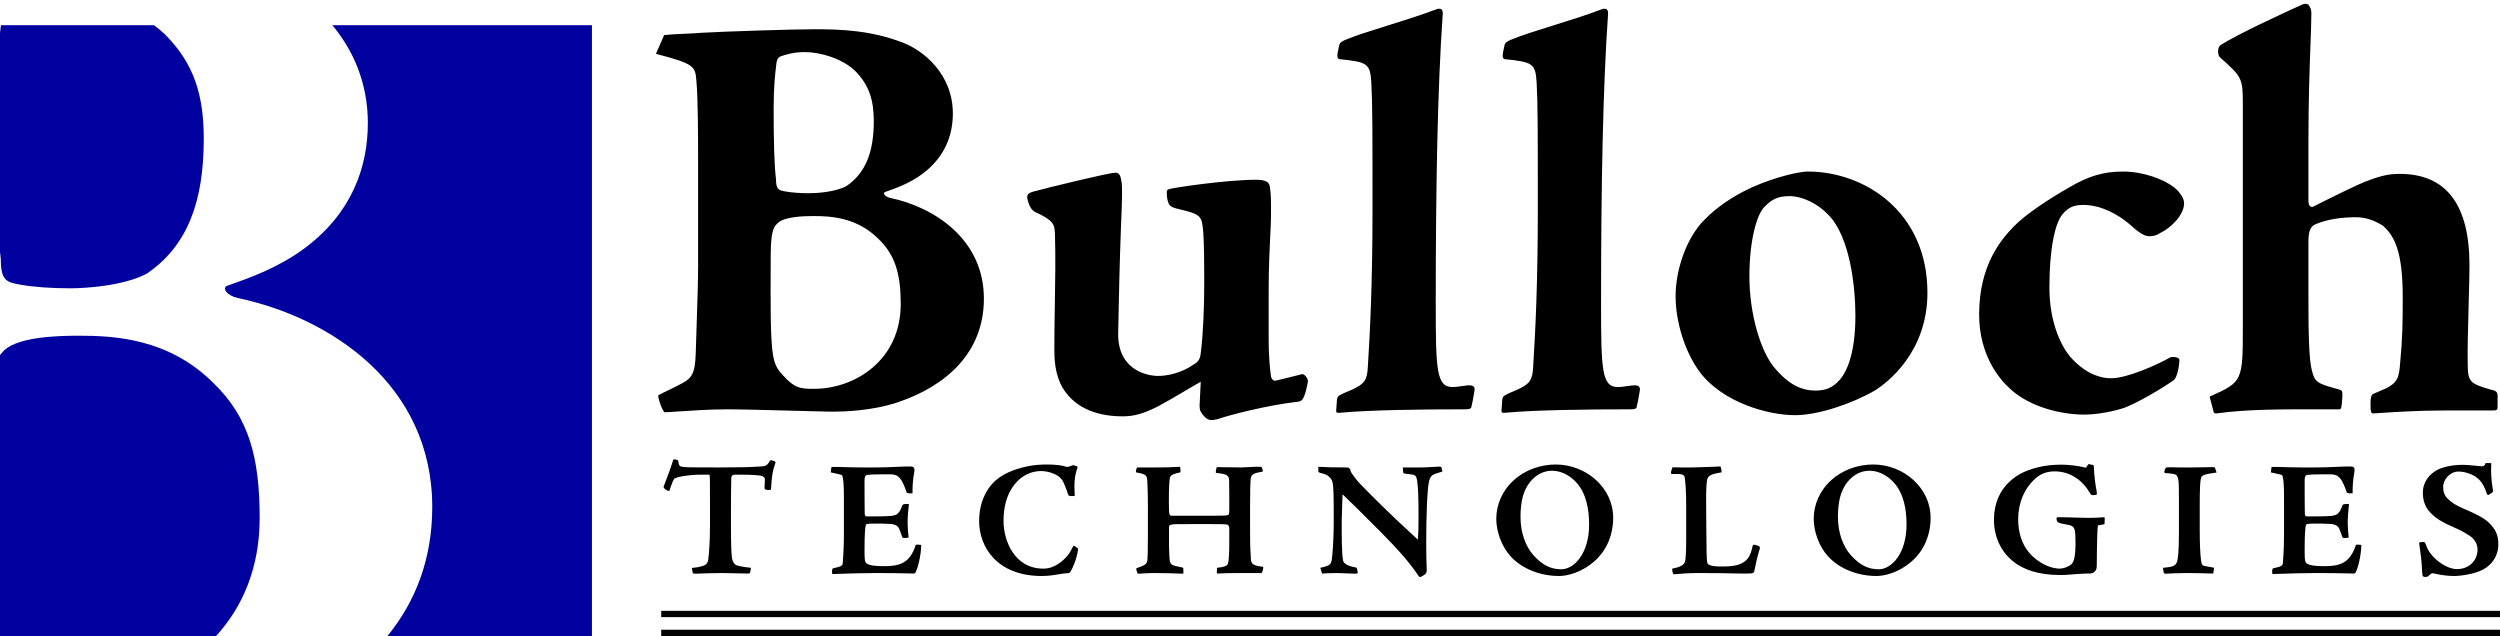
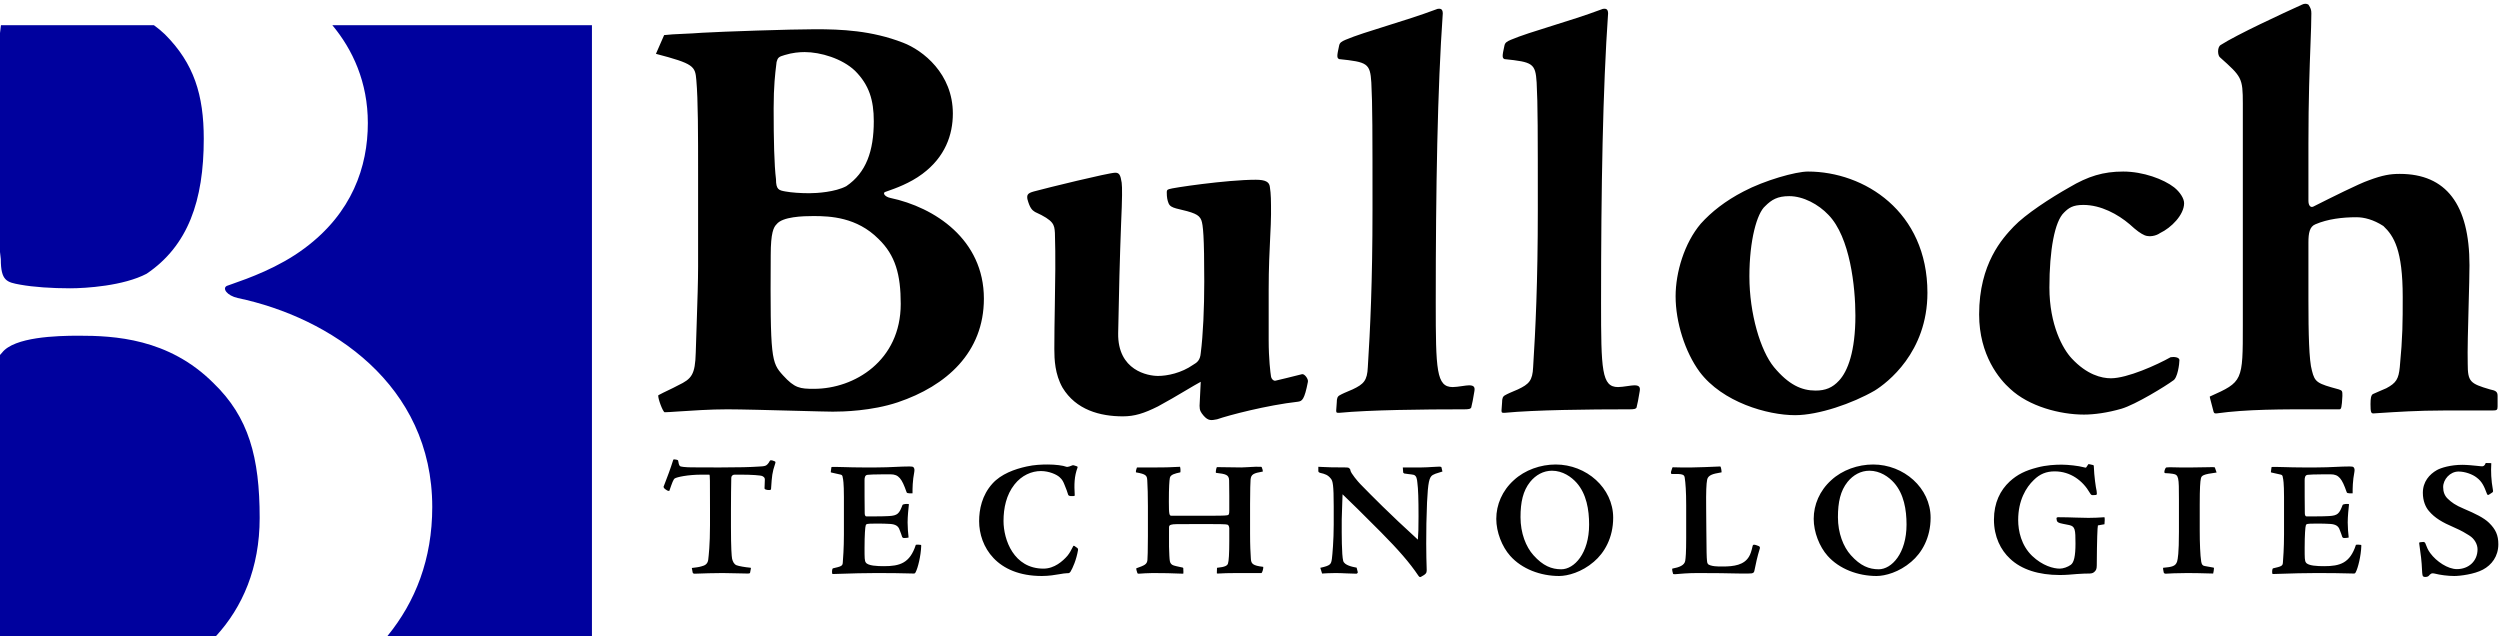
<svg xmlns="http://www.w3.org/2000/svg" width="397" height="101" viewBox="0 0 397 101" fill="none">
  <g id="Bulloch-tempblack-logo">
    <path id="Bulloch" fill-rule="evenodd" clip-rule="evenodd" d="M350.954 63.233L351.512 65.372C351.605 65.651 351.698 65.651 351.977 65.651C356.817 64.983 362.107 64.99 369.055 64.998C369.85 64.999 370.667 65 371.507 65C371.786 65 371.879 64.721 371.972 62.861C371.972 62.117 371.972 62.024 371.414 61.838C367.973 60.908 367.601 60.722 367.136 58.862C366.671 57.281 366.578 52.91 366.578 47.702V38.495C366.578 37.007 366.764 35.984 367.694 35.612C369.647 34.775 371.972 34.496 374.204 34.496C375.413 34.496 376.901 34.868 378.482 35.891C380.156 37.472 381.551 39.704 381.551 47.144C381.551 51.143 381.551 53.468 381.086 58.304C380.9 60.164 380.528 60.815 378.947 61.652C378.58 61.815 378.195 61.978 377.847 62.126C377.402 62.315 377.017 62.478 376.808 62.582C376.529 62.768 376.436 63.233 376.436 64.163C376.436 65.465 376.529 65.651 376.901 65.651C377.162 65.634 377.431 65.617 377.708 65.598C380.481 65.417 384.002 65.186 388.061 65.186H395.78C396.524 65.186 396.617 65.093 396.617 64.535V62.861C396.617 62.21 396.338 62.024 395.408 61.838C392.246 60.908 391.874 60.629 391.874 57.746C391.819 55.78 391.925 51.891 392.022 48.337C392.09 45.838 392.153 43.504 392.153 42.122C392.153 32.45 388.433 27.614 381.086 27.614C379.598 27.614 378.389 27.8 376.157 28.637C374.655 29.138 369.932 31.511 367.904 32.53C367.672 32.647 367.475 32.746 367.322 32.822C366.857 33.008 366.578 32.543 366.578 31.892V22.778C366.578 15.777 366.767 10.744 366.904 7.1C366.982 5.032 367.043 3.411 367.043 2.132C367.043 1.574 366.95 1.295 366.578 0.737C366.299 0.551 365.927 0.551 365.555 0.737C362.486 2.132 355.232 5.48 352.628 7.154C352.07 7.526 352.163 8.828 352.535 9.107C355.976 12.176 356.162 12.362 356.162 16.454V51.608C356.162 60.536 356.162 60.629 350.954 62.954C350.892 62.954 350.913 63.037 350.933 63.119C350.944 63.161 350.954 63.202 350.954 63.233ZM212.28 63.884C212.28 63.326 212.373 62.954 212.745 62.768C213.12 62.543 213.799 62.257 214.389 62.008C214.53 61.949 214.666 61.892 214.791 61.838C216.558 61.001 217.116 60.443 217.209 58.304C217.581 52.445 217.953 44.819 217.953 33.287C217.953 20.918 217.953 16.64 217.767 13.106C217.581 10.037 217.116 9.851 212.652 9.386C212.28 9.2 212.28 8.921 212.652 7.247C212.745 6.782 213.024 6.596 213.675 6.317C215.229 5.658 217.569 4.927 220.177 4.113C222.721 3.319 225.519 2.445 228.09 1.481C228.276 1.388 228.462 1.388 228.555 1.388C229.02 1.388 229.113 1.76 229.113 2.132C228.276 14.036 227.997 29.846 227.997 48.074C227.997 58.769 228.09 61.466 230.694 61.466C231.093 61.466 231.652 61.386 232.17 61.312C232.62 61.247 233.039 61.187 233.298 61.187C234.135 61.187 234.228 61.559 234.135 62.117C234.107 62.259 234.07 62.478 234.027 62.733C233.929 63.315 233.799 64.082 233.67 64.535C233.67 65 233.112 65 232.461 65C226.044 65 217.488 65.093 212.652 65.558C212.28 65.558 212.187 65.558 212.187 65.186L212.28 63.884ZM110.858 27.893V42.308C110.858 44.623 110.758 47.635 110.632 51.455L110.632 51.455C110.586 52.853 110.536 54.359 110.486 55.979C110.393 59.513 109.835 60.164 107.696 61.187C107.184 61.466 106.65 61.722 106.115 61.977C105.58 62.233 105.045 62.489 104.534 62.768C104.441 63.233 105.278 65.465 105.557 65.465C105.898 65.465 106.663 65.413 107.682 65.344L107.682 65.344H107.682C109.721 65.207 112.78 65 115.508 65C117.601 65 122.501 65.13 126.495 65.237L126.497 65.237L126.505 65.237C129.25 65.31 131.566 65.372 132.248 65.372C133.829 65.372 138.386 65.279 142.571 63.884C150.29 61.28 156.242 55.979 156.242 47.423C156.242 38.03 148.43 32.915 141.362 31.427C140.525 31.241 140.153 30.683 140.525 30.497C140.636 30.457 140.767 30.411 140.915 30.359L140.915 30.359C142.129 29.933 144.488 29.106 146.477 27.614C150.104 24.917 151.313 21.383 151.313 18.035C151.313 11.711 146.57 7.991 143.408 6.782C138.386 4.829 133.55 4.643 129.458 4.643C125.645 4.643 114.671 5.015 111.509 5.201C110.455 5.285 109.419 5.331 108.464 5.374L108.464 5.374C107.312 5.425 106.277 5.471 105.464 5.573L104.162 8.549C110.207 10.13 110.393 10.502 110.579 12.734C110.858 15.896 110.858 21.197 110.858 27.893ZM135.782 11.246C138.014 13.478 138.758 15.896 138.758 19.244C138.758 23.987 137.549 27.428 134.387 29.567C132.62 30.497 129.737 30.683 128.528 30.683C127.133 30.683 125.738 30.59 124.715 30.404C123.692 30.218 123.227 30.125 123.227 28.451C122.948 26.219 122.855 22.313 122.855 17.198C122.855 13.644 123.112 11.566 123.252 10.431L123.252 10.431L123.252 10.431L123.252 10.431L123.252 10.43C123.281 10.2 123.304 10.008 123.32 9.851C123.506 9.2 123.599 9.014 124.622 8.735C125.831 8.363 126.947 8.27 127.784 8.27C130.295 8.27 133.736 9.293 135.782 11.246ZM129.272 61.745C135.689 61.745 143.036 57.281 143.036 48.26C143.036 43.61 142.199 40.541 139.502 37.937C136.061 34.496 131.876 34.31 129.179 34.31C127.505 34.31 124.25 34.403 123.32 35.612C122.855 36.077 122.39 36.914 122.39 40.541C122.297 57.002 122.483 57.56 124.343 59.606C126.203 61.652 127.04 61.745 129.272 61.745ZM178.123 29.009C177.937 27.8 177.751 27.428 177.1 27.428C176.077 27.428 166.219 29.846 164.173 30.404C163.15 30.683 163.057 30.962 163.15 31.613C163.522 33.008 163.894 33.38 164.359 33.659C167.381 35.033 167.427 35.685 167.517 36.948L167.521 37.007C167.638 40.795 167.572 44.692 167.506 48.562C167.467 50.868 167.428 53.164 167.428 55.421C167.428 57.095 167.521 59.42 168.73 61.559C170.869 65.093 174.682 66.116 178.309 66.116C180.169 66.116 181.657 65.651 183.889 64.535C185.38 63.736 186.931 62.816 188.247 62.035L188.247 62.035C189.23 61.452 190.082 60.947 190.678 60.629L190.492 64.442C190.492 65.186 190.678 65.465 191.143 66.023C191.887 66.86 192.352 66.767 193.282 66.581C195.142 65.93 201.187 64.349 206.116 63.791C206.767 63.698 207.139 63.512 207.697 60.629C207.79 60.164 207.139 59.327 206.767 59.42L206.766 59.42L206.766 59.42L206.766 59.42L206.766 59.42L206.766 59.42L206.766 59.42L206.765 59.42C205.277 59.792 203.047 60.35 202.582 60.443C202.303 60.536 201.931 60.257 201.838 59.792C201.745 59.234 201.466 57.002 201.466 54.026V46.028C201.466 42.528 201.603 39.748 201.711 37.563C201.781 36.147 201.838 34.981 201.838 34.031V34.031C201.838 31.799 201.838 30.869 201.652 29.66C201.559 28.916 201.001 28.544 199.42 28.544C194.77 28.544 186.028 29.846 185.656 30.032C185.284 30.125 185.284 30.311 185.284 30.59C185.284 31.334 185.377 31.799 185.563 32.264C185.749 32.729 186.121 32.915 186.772 33.101C189.562 33.752 190.399 34.031 190.771 34.961C191.05 35.705 191.236 37.472 191.236 44.726C191.236 48.911 191.05 53.189 190.678 56.072C190.585 57.188 190.12 57.56 189.469 57.932C187.609 59.234 185.377 59.699 183.889 59.699C182.308 59.699 177.472 58.862 177.565 52.91C177.658 47.237 177.844 40.262 178.03 35.519C178.216 31.427 178.216 29.753 178.123 29.009ZM238.997 62.768C238.625 62.954 238.532 63.326 238.532 63.884L238.439 65.186C238.439 65.558 238.532 65.558 238.904 65.558C243.74 65.093 252.296 65 258.713 65C259.364 65 259.922 65 259.922 64.535C260.051 64.082 260.181 63.315 260.279 62.733L260.279 62.733C260.322 62.478 260.359 62.259 260.387 62.117C260.48 61.559 260.387 61.187 259.55 61.187C259.291 61.187 258.872 61.247 258.422 61.312C257.904 61.386 257.345 61.466 256.946 61.466C254.342 61.466 254.249 58.769 254.249 48.074C254.249 29.846 254.528 14.036 255.365 2.132C255.365 1.76 255.272 1.388 254.807 1.388C254.714 1.388 254.528 1.388 254.342 1.481C251.771 2.445 248.973 3.319 246.43 4.113L246.429 4.113L246.429 4.113C243.821 4.927 241.481 5.658 239.927 6.317C239.276 6.596 238.997 6.782 238.904 7.247C238.532 8.921 238.532 9.2 238.904 9.386C243.368 9.851 243.833 10.037 244.019 13.106C244.205 16.64 244.205 20.918 244.205 33.287C244.205 44.819 243.833 52.445 243.461 58.304C243.368 60.443 242.81 61.001 241.043 61.838C240.919 61.891 240.784 61.948 240.644 62.007L240.644 62.007L240.641 62.008C240.051 62.257 239.372 62.543 238.997 62.768ZM287.104 27.242C296.032 27.242 306.076 33.566 306.076 46.493C306.076 55.979 299.659 60.815 297.706 62.024C294.172 64.07 288.778 65.93 285.058 65.93C280.687 65.93 273.526 63.884 269.899 59.048C267.574 55.886 266.086 51.143 266.086 47.051C266.086 43.238 267.481 38.588 270.085 35.519C271.759 33.659 273.991 31.892 276.874 30.404C280.222 28.637 285.151 27.242 287.104 27.242ZM280.315 32.729C281.338 31.706 282.268 31.148 284.128 31.148C286.36 31.148 288.778 32.45 290.359 34.124C293.8 37.658 294.637 45.563 294.637 50.12C294.637 55.793 293.428 58.955 292.033 60.443C291.01 61.559 289.894 62.024 288.313 62.024C286.081 62.024 284.035 61.094 281.71 58.304C279.571 55.7 277.804 49.841 277.804 43.889C277.804 38.123 279.013 33.845 280.315 32.729ZM337.164 27.242C340.326 27.242 343.581 28.451 345.255 29.753C346.185 30.497 346.836 31.52 346.836 32.264C346.836 34.124 344.79 36.17 343.023 37.007C342.372 37.472 341.349 37.658 340.605 37.379C339.954 37.1 339.303 36.635 338.187 35.612C336.327 34.031 333.63 32.543 330.84 32.543C329.166 32.543 328.515 33.008 327.771 33.752C326.283 35.147 325.446 39.704 325.446 45.656C325.446 51.608 327.585 55.421 328.98 56.909C331.398 59.513 333.723 60.071 335.211 60.071C337.815 60.071 342.558 57.932 344.697 56.723C345.255 56.63 346.092 56.723 346.092 57.188C346.092 57.746 345.813 60.071 345.069 60.443C343.953 61.28 339.117 64.256 336.885 64.907C334.653 65.558 332.514 65.837 330.933 65.837C327.12 65.837 322.191 64.535 319.215 61.745C317.541 60.257 314.286 56.444 314.286 49.934C314.286 41.843 318.006 37.844 319.773 35.984C321.633 34.031 325.632 31.427 328.608 29.753C331.584 27.986 334.002 27.242 337.164 27.242Z" fill="black" />
    <path id="TECHNOLOGIES" fill-rule="evenodd" clip-rule="evenodd" d="M109.862 90.194L109.992 90.896C110.018 91.026 110.122 91.104 110.304 91.104C110.356 91.104 110.538 91.098 110.813 91.088L110.815 91.088L110.815 91.088L110.815 91.088L110.816 91.088C111.649 91.059 113.324 91 114.75 91C115.467 91 116.335 91.024 117.113 91.045L117.113 91.045C117.745 91.062 118.317 91.078 118.702 91.078C119.066 91.078 119.092 91.026 119.118 90.922L119.222 90.376C119.274 90.194 119.248 90.142 119.066 90.142C118.442 90.09 117.298 89.908 116.934 89.752C116.544 89.57 116.362 89.154 116.258 88.738C116.18 88.322 116.076 87.048 116.076 83.668V80.99C116.076 78.634 116.103 77.248 116.118 76.486V76.486C116.124 76.196 116.128 75.997 116.128 75.868C116.128 75.582 116.362 75.374 116.648 75.374H117.61C119.352 75.374 120.834 75.478 121.068 75.608C121.354 75.764 121.458 75.894 121.458 76.154C121.458 76.352 121.437 76.811 121.422 77.147L121.422 77.147L121.422 77.147C121.413 77.341 121.406 77.494 121.406 77.532C121.406 77.61 121.484 77.714 121.614 77.74C121.744 77.792 121.9 77.818 122.134 77.818C122.394 77.818 122.446 77.74 122.446 77.61L122.459 77.414C122.578 75.643 122.619 75.037 123.096 73.632C123.174 73.398 123.148 73.32 123.044 73.268C123.007 73.253 122.972 73.239 122.938 73.225C122.738 73.143 122.598 73.086 122.42 73.086C122.342 73.086 122.29 73.112 122.212 73.242C122.056 73.58 121.744 73.918 121.51 73.97C121.276 74.048 120.912 74.074 120.314 74.1C119.144 74.178 117.35 74.23 114.438 74.23C111.994 74.23 109.966 74.23 109.264 74.204C108.666 74.178 108.302 74.126 108.094 74.074C107.886 73.996 107.808 73.84 107.704 73.216C107.694 73.164 107.687 73.133 107.671 73.11C107.645 73.074 107.595 73.055 107.47 73.008C107.236 72.956 107.054 72.93 106.924 72.982C106.424 74.576 105.989 75.694 105.678 76.497L105.678 76.497L105.678 76.497C105.552 76.82 105.446 77.093 105.364 77.324C105.442 77.584 105.702 77.74 105.962 77.896L105.962 77.896C106.118 77.948 106.3 78 106.3 77.922C106.742 76.648 106.924 76.128 107.158 75.972C107.496 75.764 109.186 75.374 111.448 75.374H112.644C112.748 75.374 112.748 76.18 112.748 80.756V80.756V83.434C112.748 86.468 112.535 88.289 112.475 88.802L112.475 88.802L112.475 88.802L112.475 88.802C112.469 88.856 112.464 88.895 112.462 88.92C112.358 89.57 111.942 89.804 111.396 89.934C111.025 90.058 110.371 90.134 109.927 90.186L109.862 90.194ZM138.823 82.004H137.575C137.419 82.004 137.315 81.822 137.315 81.484C137.289 79.768 137.289 78.104 137.289 76.258C137.289 75.946 137.315 75.426 137.783 75.4C138.095 75.374 138.771 75.322 140.305 75.322H141.423C142.723 75.322 143.217 76.024 143.945 78.104C143.997 78.286 144.049 78.364 144.907 78.338C144.907 77.532 144.907 76.388 145.193 74.906C145.268 74.477 145.148 74.317 145.07 74.213L145.063 74.204C144.959 74.1 144.777 74.074 144.439 74.074C143.696 74.074 142.981 74.107 142.21 74.143C141.307 74.185 140.327 74.23 139.135 74.23H137.003C135.797 74.23 134.872 74.201 134.151 74.178C133.69 74.164 133.313 74.152 132.999 74.152H132.167C132.011 74.152 132.011 74.204 132.011 74.308L131.933 74.88C131.908 75.002 131.93 75.01 131.998 75.032L132.011 75.036C132.519 75.144 132.863 75.224 133.113 75.283L133.113 75.283C133.285 75.323 133.413 75.353 133.519 75.374C133.775 75.425 133.804 75.654 133.83 75.86L133.831 75.868C133.883 76.024 134.013 76.7 134.013 78.936V84.838C134.013 87.062 133.875 88.804 133.837 89.286L133.831 89.362C133.805 89.882 133.545 89.96 132.297 90.246C132.219 90.272 132.193 90.298 132.167 90.428C132.115 90.636 132.089 91.104 132.219 91.156C132.676 91.144 133.164 91.128 133.677 91.112L133.678 91.112H133.678H133.678H133.678H133.678H133.678C135.296 91.06 137.174 91 139.187 91C141.449 91 143.191 91.026 143.919 91.052C144.725 91.078 144.933 91.078 145.115 91.078H145.115C145.245 91.078 145.323 91.026 145.401 90.87C145.765 90.194 146.233 88.27 146.285 86.736C146.285 86.599 146.285 86.552 146.262 86.536C146.251 86.528 146.233 86.528 146.207 86.528C146.077 86.502 145.531 86.45 145.427 86.528C144.491 89.44 142.879 89.908 140.383 89.908C139.317 89.908 137.861 89.856 137.497 89.336C137.289 89.05 137.289 88.608 137.289 86.996C137.289 84.942 137.393 83.642 137.471 83.46C137.497 83.278 137.627 83.226 137.757 83.2C137.913 83.174 138.173 83.148 138.953 83.148C140.071 83.148 140.669 83.148 141.345 83.2C142.229 83.252 142.671 83.564 142.853 84.136C142.983 84.422 143.191 85.046 143.269 85.28C143.347 85.41 143.477 85.462 143.685 85.436C143.945 85.436 144.179 85.384 144.283 85.358C144.179 84.448 144.153 83.98 144.127 82.966C144.127 82.056 144.257 80.704 144.335 80.054C143.971 79.976 143.399 80.054 143.321 80.184C142.801 81.562 142.541 81.874 141.163 81.952C140.643 81.978 139.967 82.004 138.823 82.004ZM155.485 82.758C155.485 80.912 155.927 78.65 157.591 76.804C158.969 75.27 161.127 74.49 163.051 74.074C164.221 73.814 165.339 73.762 166.405 73.762C167.575 73.762 168.823 73.918 169.343 74.126C169.577 74.204 170.123 73.97 170.305 73.892C170.409 73.866 170.539 73.866 170.929 74.022C171.137 74.074 171.137 74.152 171.111 74.256C170.591 75.66 170.565 76.908 170.669 78.676C170.669 78.728 170.591 78.78 170.305 78.78C169.837 78.806 169.681 78.702 169.629 78.572C169.551 78.286 169.265 77.48 169.057 77.012L169.025 76.934C168.859 76.526 168.717 76.181 168.277 75.79C167.809 75.348 166.587 74.802 165.287 74.802C163.831 74.802 162.245 75.478 161.101 76.934C159.801 78.572 159.359 80.678 159.359 82.732C159.359 85.696 160.971 90.298 165.703 90.298C167.445 90.298 168.771 89.102 169.499 88.27C169.863 87.829 170.1 87.36 170.273 87.019L170.273 87.019C170.334 86.897 170.387 86.792 170.435 86.71C170.461 86.658 170.565 86.606 170.851 86.866C171.163 87.048 171.215 87.126 171.189 87.36C170.929 88.894 170.357 90.194 169.993 90.792C169.811 91.026 169.733 91.026 169.447 91.026C169.153 91.026 168.76 91.093 168.281 91.175C167.531 91.303 166.569 91.468 165.443 91.468C158.267 91.468 155.485 86.788 155.485 82.758ZM191.674 81.9H186.032C185.694 81.9 185.616 81.744 185.616 79.69C185.616 77.272 185.694 76.362 185.772 75.894C185.87 75.354 186.641 75.185 187.317 75.036L187.436 75.01C187.488 74.88 187.462 74.256 187.384 74.126C186.812 74.152 186.188 74.178 185.564 74.204C184.888 74.23 184.186 74.23 183.432 74.23H180.754C180.572 74.23 180.546 74.23 180.52 74.308C180.416 74.568 180.364 74.828 180.39 75.01C182.028 75.296 182.132 75.53 182.184 76.258C182.189 76.403 182.197 76.559 182.205 76.737C182.239 77.422 182.288 78.432 182.288 80.392V85.124C182.288 87.542 182.236 88.556 182.21 88.946C182.132 89.622 181.768 89.778 180.442 90.246C180.418 90.413 180.526 90.734 180.604 90.967L180.624 91.026C180.676 91.078 180.728 91.104 180.806 91.104C180.88 91.104 180.984 91.096 181.139 91.085L181.139 91.085C181.474 91.06 182.045 91.018 183.042 91C184.316 91 186.448 91.026 187.904 91.104C187.94 91.014 187.926 90.738 187.914 90.499C187.909 90.392 187.904 90.292 187.904 90.22C187.904 90.168 187.826 90.116 187.748 90.116C187.61 90.086 187.483 90.059 187.366 90.034C186.464 89.841 186.138 89.771 185.954 89.518C185.772 89.284 185.746 89.102 185.694 88.244C185.632 87.423 185.635 86.344 185.64 84.967V84.967L185.64 84.962C185.641 84.595 185.642 84.207 185.642 83.798C185.642 83.538 185.668 83.382 186.058 83.304C186.344 83.226 186.89 83.226 189.074 83.226H192.506C194.82 83.226 194.924 83.278 195.028 83.382C195.153 83.507 195.182 83.681 195.207 83.833L195.21 83.85V85.904C195.21 87.932 195.132 89.128 195.002 89.492C194.898 89.804 194.586 90.038 193.26 90.168L193.234 91C193.234 91.078 193.26 91.078 193.416 91.078C193.531 91.078 193.651 91.071 193.82 91.062C194.222 91.039 194.902 91 196.458 91H200.306C200.462 90.974 200.67 90.168 200.592 90.012C198.954 89.83 198.694 89.518 198.642 88.79L198.628 88.57L198.628 88.57V88.569C198.577 87.746 198.512 86.687 198.512 84.734V80.028C198.512 77.74 198.564 76.57 198.59 76.154C198.668 75.322 199.058 75.14 200.54 74.88C200.54 74.672 200.488 74.516 200.358 74.178C200.306 74.126 200.228 74.1 199.89 74.126C199.883 74.126 199.868 74.126 199.847 74.125C199.701 74.121 199.24 74.107 198.72 74.152C198.504 74.162 198.282 74.175 198.067 74.188L198.067 74.188C197.711 74.21 197.377 74.23 197.134 74.23C196.484 74.23 195.84 74.217 195.197 74.204C194.553 74.191 193.91 74.178 193.26 74.178C193.156 74.204 193 75.036 193.104 75.088C194.638 75.27 195.158 75.374 195.184 76.284C195.184 76.464 195.188 76.689 195.192 76.966V76.966V76.967V76.967V76.967V76.967V76.967V76.968V76.968V76.968V76.969L195.192 76.97V76.97C195.2 77.415 195.21 77.993 195.21 78.728V81.016C195.21 81.64 195.158 81.77 194.898 81.822C194.586 81.9 193.052 81.9 191.674 81.9ZM209.35 74.776V74.126C209.563 74.135 209.753 74.144 209.937 74.153C210.79 74.195 211.515 74.23 213.718 74.23C213.952 74.23 214.134 74.256 214.238 74.334C214.368 74.438 214.446 74.568 214.446 74.698C214.498 75.14 215.694 76.544 216.006 76.856C216.098 76.949 216.197 77.051 216.304 77.16C217.741 78.628 220.56 81.509 225.158 85.696C225.236 84.76 225.262 83.902 225.262 81.978C225.262 79.3 225.21 77.61 225.08 76.674L225.075 76.627C225.025 76.139 224.961 75.526 224.482 75.4C224.329 75.358 223.96 75.317 223.626 75.279C223.336 75.246 223.073 75.216 223 75.192L222.988 75.185C222.867 75.112 222.818 75.083 222.818 74.932L222.766 74.23H225.73C226.274 74.23 226.924 74.189 227.491 74.153C227.928 74.125 228.315 74.1 228.564 74.1C228.694 74.1 228.876 74.126 228.902 74.204L229.058 74.88C228.857 74.943 228.688 74.995 228.542 75.04C228.028 75.197 227.808 75.264 227.524 75.426C226.952 75.764 226.77 76.596 226.614 79.768C226.51 82.342 226.484 84.006 226.484 86.32C226.484 88.041 226.525 89.291 226.547 89.992V89.992V89.993V89.993C226.556 90.266 226.562 90.456 226.562 90.558C226.562 91 226.432 91.182 225.652 91.598C225.522 91.676 225.392 91.65 225.236 91.416C223.858 89.362 222.064 87.308 219.308 84.526C216.344 81.562 214.498 79.716 213.198 78.494C213.189 78.832 213.173 79.247 213.155 79.711C213.123 80.533 213.085 81.508 213.068 82.472C213.068 82.618 213.068 82.802 213.067 83.014C213.061 84.686 213.049 88.13 213.302 89.076C213.503 89.778 214.79 90.02 215.372 90.13L215.434 90.142L215.616 90.87C215.642 90.948 215.486 91.104 215.408 91.104C214.969 91.104 214.426 91.08 213.864 91.055L213.864 91.055L213.864 91.055C213.264 91.028 212.644 91 212.106 91C211.222 91 210.338 91.052 209.948 91.078L209.662 90.168C211.326 89.804 211.378 89.596 211.508 88.712C211.586 88.114 211.794 85.774 211.794 83.304V80.418C211.794 76.934 211.638 76.388 211.352 76.024C210.884 75.426 210.442 75.27 209.636 75.088C209.428 75.01 209.35 74.958 209.35 74.776ZM256.173 82.212C256.173 77.48 251.909 73.762 247.047 73.762C244.655 73.762 242.159 74.62 240.391 76.258C238.545 77.922 237.609 80.158 237.609 82.394C237.609 84.5 238.519 86.814 239.819 88.27C241.665 90.35 244.629 91.468 247.593 91.468C248.945 91.468 251.181 90.87 253.105 89.206C254.769 87.802 256.173 85.41 256.173 82.212ZM246.449 74.75C245.097 74.75 243.875 75.426 242.991 76.518C241.847 77.948 241.457 79.742 241.457 82.134C241.457 84.656 242.315 86.84 243.511 88.166C245.019 89.856 246.397 90.402 247.931 90.402C249.985 90.402 252.351 87.88 252.351 83.304C252.351 80.938 251.935 78.442 250.375 76.674C249.543 75.738 248.165 74.75 246.449 74.75ZM279.336 86.736C279.154 86.658 278.738 86.502 278.582 86.502C278.426 86.502 278.374 86.528 278.322 86.684C278.14 87.516 277.958 88.036 277.75 88.374C276.97 89.726 275.358 89.96 273.564 89.96C272.394 89.96 272.03 89.908 271.614 89.778C271.198 89.648 271.094 89.492 271.068 88.998C271.016 88.504 270.99 87.672 270.964 83.928L270.938 80.652C270.912 77.948 270.964 76.882 271.094 76.18C271.232 75.397 272.186 75.226 273.053 75.071L273.053 75.071C273.165 75.05 273.275 75.031 273.382 75.01C273.408 74.88 273.304 74.1 273.174 74.074C272.998 74.082 272.814 74.09 272.624 74.098L272.62 74.098L272.62 74.098C271.485 74.147 270.103 74.208 268.702 74.23C267.662 74.256 266.648 74.23 265.66 74.204C265.608 74.204 265.582 74.204 265.556 74.308L265.374 74.854C265.296 75.114 265.4 75.27 265.452 75.27C267.246 75.218 267.454 75.374 267.532 75.842C267.662 76.674 267.766 78.052 267.766 80.236V85.384C267.766 87.828 267.688 88.582 267.61 89.076C267.48 89.778 266.674 90.09 265.556 90.298C265.504 90.454 265.608 90.922 265.686 91.13C265.738 91.182 265.868 91.182 266.05 91.182L266.127 91.175C266.737 91.119 268.041 91 269.56 91C272.72 91 274.31 91.036 275.33 91.059C275.813 91.07 276.168 91.078 276.502 91.078H276.502C277.594 91.078 277.906 91.078 278.14 91.052C278.426 91 278.556 90.922 278.608 90.584C278.816 89.544 279.05 88.426 279.466 87.074C279.518 86.944 279.414 86.788 279.336 86.736ZM297.454 73.762C302.316 73.762 306.58 77.48 306.58 82.212C306.58 85.41 305.176 87.802 303.512 89.206C301.588 90.87 299.352 91.468 298 91.468C295.036 91.468 292.072 90.35 290.226 88.27C288.926 86.814 288.016 84.5 288.016 82.394C288.016 80.158 288.952 77.922 290.798 76.258C292.566 74.62 295.062 73.762 297.454 73.762ZM293.398 76.518C294.282 75.426 295.504 74.75 296.856 74.75C298.572 74.75 299.95 75.738 300.782 76.674C302.342 78.442 302.758 80.938 302.758 83.304C302.758 87.88 300.392 90.402 298.338 90.402C296.804 90.402 295.426 89.856 293.918 88.166C292.722 86.84 291.864 84.656 291.864 82.134C291.864 79.742 292.254 77.948 293.398 76.518ZM316.639 82.524C316.639 79.82 317.653 77.844 319.135 76.466C320.383 75.322 321.657 74.724 323.451 74.256C324.985 73.84 326.441 73.788 327.403 73.788C328.391 73.788 330.081 73.97 330.913 74.204C330.94 74.211 330.966 74.218 330.991 74.224C331.154 74.267 331.258 74.294 331.303 74.204L331.563 73.814C331.589 73.71 331.641 73.684 331.771 73.71L332.343 73.84C332.447 73.866 332.499 73.892 332.499 74.074C332.551 75.608 332.811 77.428 332.941 77.948C332.993 78.286 332.993 78.52 332.941 78.546C332.863 78.598 332.811 78.624 332.421 78.624H332.291C332.109 78.624 332.031 78.546 331.875 78.286C330.757 76.336 328.807 74.854 326.285 74.854C324.959 74.854 323.919 75.27 322.957 76.232C321.735 77.402 320.487 79.456 320.487 82.576C320.487 84.344 320.981 86.606 322.697 88.27C324.361 89.856 326.103 90.298 327.091 90.298C327.637 90.298 328.365 90.038 328.833 89.7C329.353 89.336 329.587 88.296 329.587 86.32C329.587 84.11 329.535 83.59 328.599 83.382C328.526 83.366 328.379 83.337 328.203 83.303L328.202 83.303C327.81 83.227 327.278 83.124 327.117 83.07C326.935 83.018 326.753 82.914 326.701 82.836C326.623 82.732 326.597 82.602 326.571 82.316C326.571 82.238 326.623 82.134 326.831 82.134C327.865 82.134 328.806 82.165 329.663 82.193C330.38 82.216 331.037 82.238 331.641 82.238C332.626 82.238 333.316 82.191 333.806 82.158C333.95 82.148 334.077 82.14 334.189 82.134C334.262 82.306 334.22 82.849 334.193 83.193L334.189 83.252C334.071 83.276 333.894 83.305 333.714 83.334L333.714 83.334L333.714 83.334C333.498 83.369 333.277 83.406 333.149 83.434C333.071 83.72 332.993 85.696 332.967 89.804C332.967 90.428 332.811 90.61 332.551 90.844C332.343 91.052 331.953 91.078 331.849 91.078C331.277 91.078 330.887 91.078 329.795 91.156L329.669 91.167C328.831 91.241 328.032 91.312 327.091 91.312C323.763 91.312 321.007 90.454 319.187 88.712C317.731 87.36 316.639 85.254 316.639 82.524ZM351.995 75.036L351.735 74.282C351.709 74.204 351.683 74.178 351.345 74.178C351.253 74.178 351.027 74.183 350.72 74.191C350.072 74.206 349.064 74.23 348.199 74.23C346.505 74.249 345.694 74.226 345.23 74.212C345.067 74.207 344.947 74.204 344.845 74.204C344.481 74.204 344.247 74.204 344.039 74.23C343.969 74.23 343.941 74.272 343.86 74.395L343.831 74.438C343.727 74.672 343.701 74.854 343.701 74.932C343.701 75.088 343.753 75.14 343.909 75.14C344.247 75.14 344.689 75.192 345.053 75.244C345.989 75.4 346.015 75.764 346.015 79.274V84.448C346.015 87.906 345.833 88.764 345.729 89.154C345.495 89.908 344.949 90.038 343.493 90.168C343.475 90.277 343.52 90.499 343.558 90.686L343.558 90.686C343.575 90.767 343.59 90.841 343.597 90.896C343.623 91 343.727 91.104 343.909 91.104C343.917 91.104 343.934 91.103 343.962 91.102C343.983 91.1 344.011 91.099 344.045 91.097C344.439 91.073 345.648 91 347.367 91C348.459 91 349.551 91.026 351.449 91.078C351.501 90.922 351.579 90.402 351.579 90.246C351.579 90.168 351.527 90.116 351.397 90.116C350.851 90.012 350.279 89.908 350.097 89.882C349.759 89.83 349.629 89.622 349.551 89.18C349.395 88.218 349.317 86.216 349.317 84.214V80.106C349.317 77.454 349.395 76.466 349.499 75.998C349.603 75.53 349.785 75.322 351.995 75.036ZM366.266 82.004H367.514C368.658 82.004 369.334 81.978 369.854 81.952C371.232 81.874 371.492 81.562 372.012 80.184C372.09 80.054 372.662 79.976 373.026 80.054C372.948 80.704 372.818 82.056 372.818 82.966C372.844 83.98 372.87 84.448 372.974 85.358C372.87 85.384 372.636 85.436 372.376 85.436C372.168 85.462 372.038 85.41 371.96 85.28C371.882 85.046 371.674 84.422 371.544 84.136C371.362 83.564 370.92 83.252 370.036 83.2C369.36 83.148 368.762 83.148 367.644 83.148C366.864 83.148 366.604 83.174 366.448 83.2C366.318 83.226 366.188 83.278 366.162 83.46C366.084 83.642 365.98 84.942 365.98 86.996C365.98 88.608 365.98 89.05 366.188 89.336C366.552 89.856 368.008 89.908 369.074 89.908C371.57 89.908 373.182 89.44 374.118 86.528C374.222 86.45 374.768 86.502 374.898 86.528C374.925 86.528 374.942 86.528 374.954 86.536C374.976 86.552 374.976 86.599 374.976 86.736C374.924 88.27 374.456 90.194 374.092 90.87C374.014 91.026 373.936 91.078 373.806 91.078C373.624 91.078 373.416 91.078 372.61 91.052C371.882 91.026 370.14 91 367.878 91C365.865 91 363.988 91.06 362.37 91.112C361.856 91.128 361.368 91.144 360.91 91.156C360.78 91.104 360.806 90.636 360.858 90.428C360.884 90.298 360.91 90.272 360.988 90.246C362.236 89.96 362.496 89.882 362.522 89.362L362.528 89.286C362.566 88.804 362.704 87.062 362.704 84.838V78.936C362.704 76.7 362.574 76.024 362.522 75.868L362.521 75.86C362.495 75.654 362.467 75.425 362.21 75.374C362.104 75.353 361.977 75.323 361.805 75.283L361.805 75.283C361.555 75.224 361.211 75.144 360.702 75.036L360.689 75.032C360.621 75.01 360.6 75.002 360.624 74.88L360.702 74.308C360.702 74.204 360.702 74.152 360.858 74.152H361.69C362.004 74.152 362.382 74.164 362.842 74.178C363.563 74.201 364.488 74.23 365.694 74.23H367.826C369.018 74.23 369.998 74.185 370.901 74.143C371.673 74.107 372.387 74.074 373.13 74.074C373.468 74.074 373.65 74.1 373.754 74.204L373.761 74.213V74.213C373.84 74.317 373.96 74.477 373.884 74.906C373.598 76.388 373.598 77.532 373.598 78.338C372.74 78.364 372.688 78.286 372.636 78.104C371.908 76.024 371.414 75.322 370.114 75.322H368.996C367.462 75.322 366.786 75.374 366.474 75.4C366.006 75.426 365.98 75.946 365.98 76.258C365.98 78.104 365.98 79.768 366.006 81.484C366.006 81.822 366.11 82.004 366.266 82.004ZM384.775 91.52C384.905 91.598 384.983 91.624 385.139 91.624C385.321 91.624 385.477 91.598 385.659 91.468C385.815 91.286 385.945 91.156 386.101 91.078C386.257 91.026 386.387 91.026 386.595 91.078C387.505 91.312 388.727 91.468 389.741 91.468C390.677 91.468 392.939 91.182 394.291 90.454C395.669 89.726 396.735 88.348 396.735 86.424C396.735 84.994 396.319 84.058 395.253 83.018C394.421 82.212 393.069 81.562 391.301 80.808C389.871 80.21 389.299 79.768 388.701 79.196C388.207 78.728 387.973 78.104 387.973 77.35C387.973 76.128 389.065 74.88 390.417 74.88C391.457 74.88 392.653 75.322 393.303 75.842C394.135 76.466 394.473 77.194 394.915 78.39C394.967 78.572 395.097 78.624 395.149 78.598C395.29 78.535 395.393 78.463 395.51 78.381C395.587 78.328 395.67 78.27 395.773 78.208C395.877 78.13 395.929 78.052 395.877 77.818C395.591 76.232 395.539 74.906 395.617 73.554C395.539 73.528 395.071 73.528 394.733 73.528C394.577 73.944 394.369 74.074 394.109 74.048C394.014 74.04 393.927 74.035 393.844 74.029C393.651 74.017 393.476 74.006 393.277 73.97C392.809 73.918 391.743 73.814 391.015 73.814C389.169 73.814 387.635 74.282 386.985 74.646C385.789 75.322 384.749 76.492 384.749 78.26C384.749 79.56 385.191 80.548 385.711 81.146C386.647 82.264 387.869 82.966 389.689 83.746C390.959 84.3 391.573 84.691 391.986 84.953C392.038 84.986 392.086 85.017 392.133 85.046C392.939 85.54 393.433 86.424 393.433 87.23C393.433 89.128 392.003 90.376 390.157 90.376C388.727 90.376 386.907 89.18 385.919 87.828C385.548 87.326 385.378 86.88 385.241 86.519C385.215 86.449 385.19 86.383 385.165 86.32C385.087 86.112 384.957 86.06 384.801 86.06C384.671 86.06 384.463 86.086 384.307 86.112C384.177 86.138 384.151 86.164 384.177 86.346C384.411 87.932 384.567 89.18 384.619 90.532C384.645 91.234 384.723 91.468 384.775 91.52Z" fill="black" />
    <path id="Rectangle 3" fill-rule="evenodd" clip-rule="evenodd" d="M61.525 101H94V4L52.774 4C56.003 7.871 58.413 13.041 58.413 19.535C58.413 26.483 55.904 33.817 48.377 39.414C44.249 42.51 39.354 44.227 36.835 45.11C36.528 45.218 36.256 45.313 36.025 45.397C35.253 45.783 36.025 46.941 37.762 47.327C52.43 50.415 68.642 61.03 68.642 80.523C68.642 88.766 65.98 95.553 61.525 101ZM0.149 4L24.44 4C25.061 4.451 25.645 4.933 26.182 5.446C30.814 10.078 32.358 15.096 32.358 22.044C32.358 31.887 29.849 39.028 23.287 43.467C19.62 45.397 13.637 45.783 11.128 45.783C8.233 45.783 5.338 45.59 3.215 45.204C1.092 44.818 0.127 44.625 0.127 41.151C0.082 40.794 0.04 40.417 0 40.019V5.248C0.053 4.785 0.103 4.37 0.149 4ZM34.311 101H0V56.369C0.106 56.236 0.213 56.119 0.32 56.012C2.25 53.503 9.005 53.31 12.479 53.31C18.076 53.31 26.761 53.696 33.902 60.837C39.499 66.241 41.236 72.61 41.236 82.26C41.236 90.205 38.49 96.447 34.311 101Z" fill="#00019E" />
-     <rect id="Rectangle" x="105" y="97" width="292" height="1" fill="#020202" />
-     <rect id="Rectangle Copy 15" x="105" y="100" width="292" height="1" fill="#020202" />
  </g>
</svg>